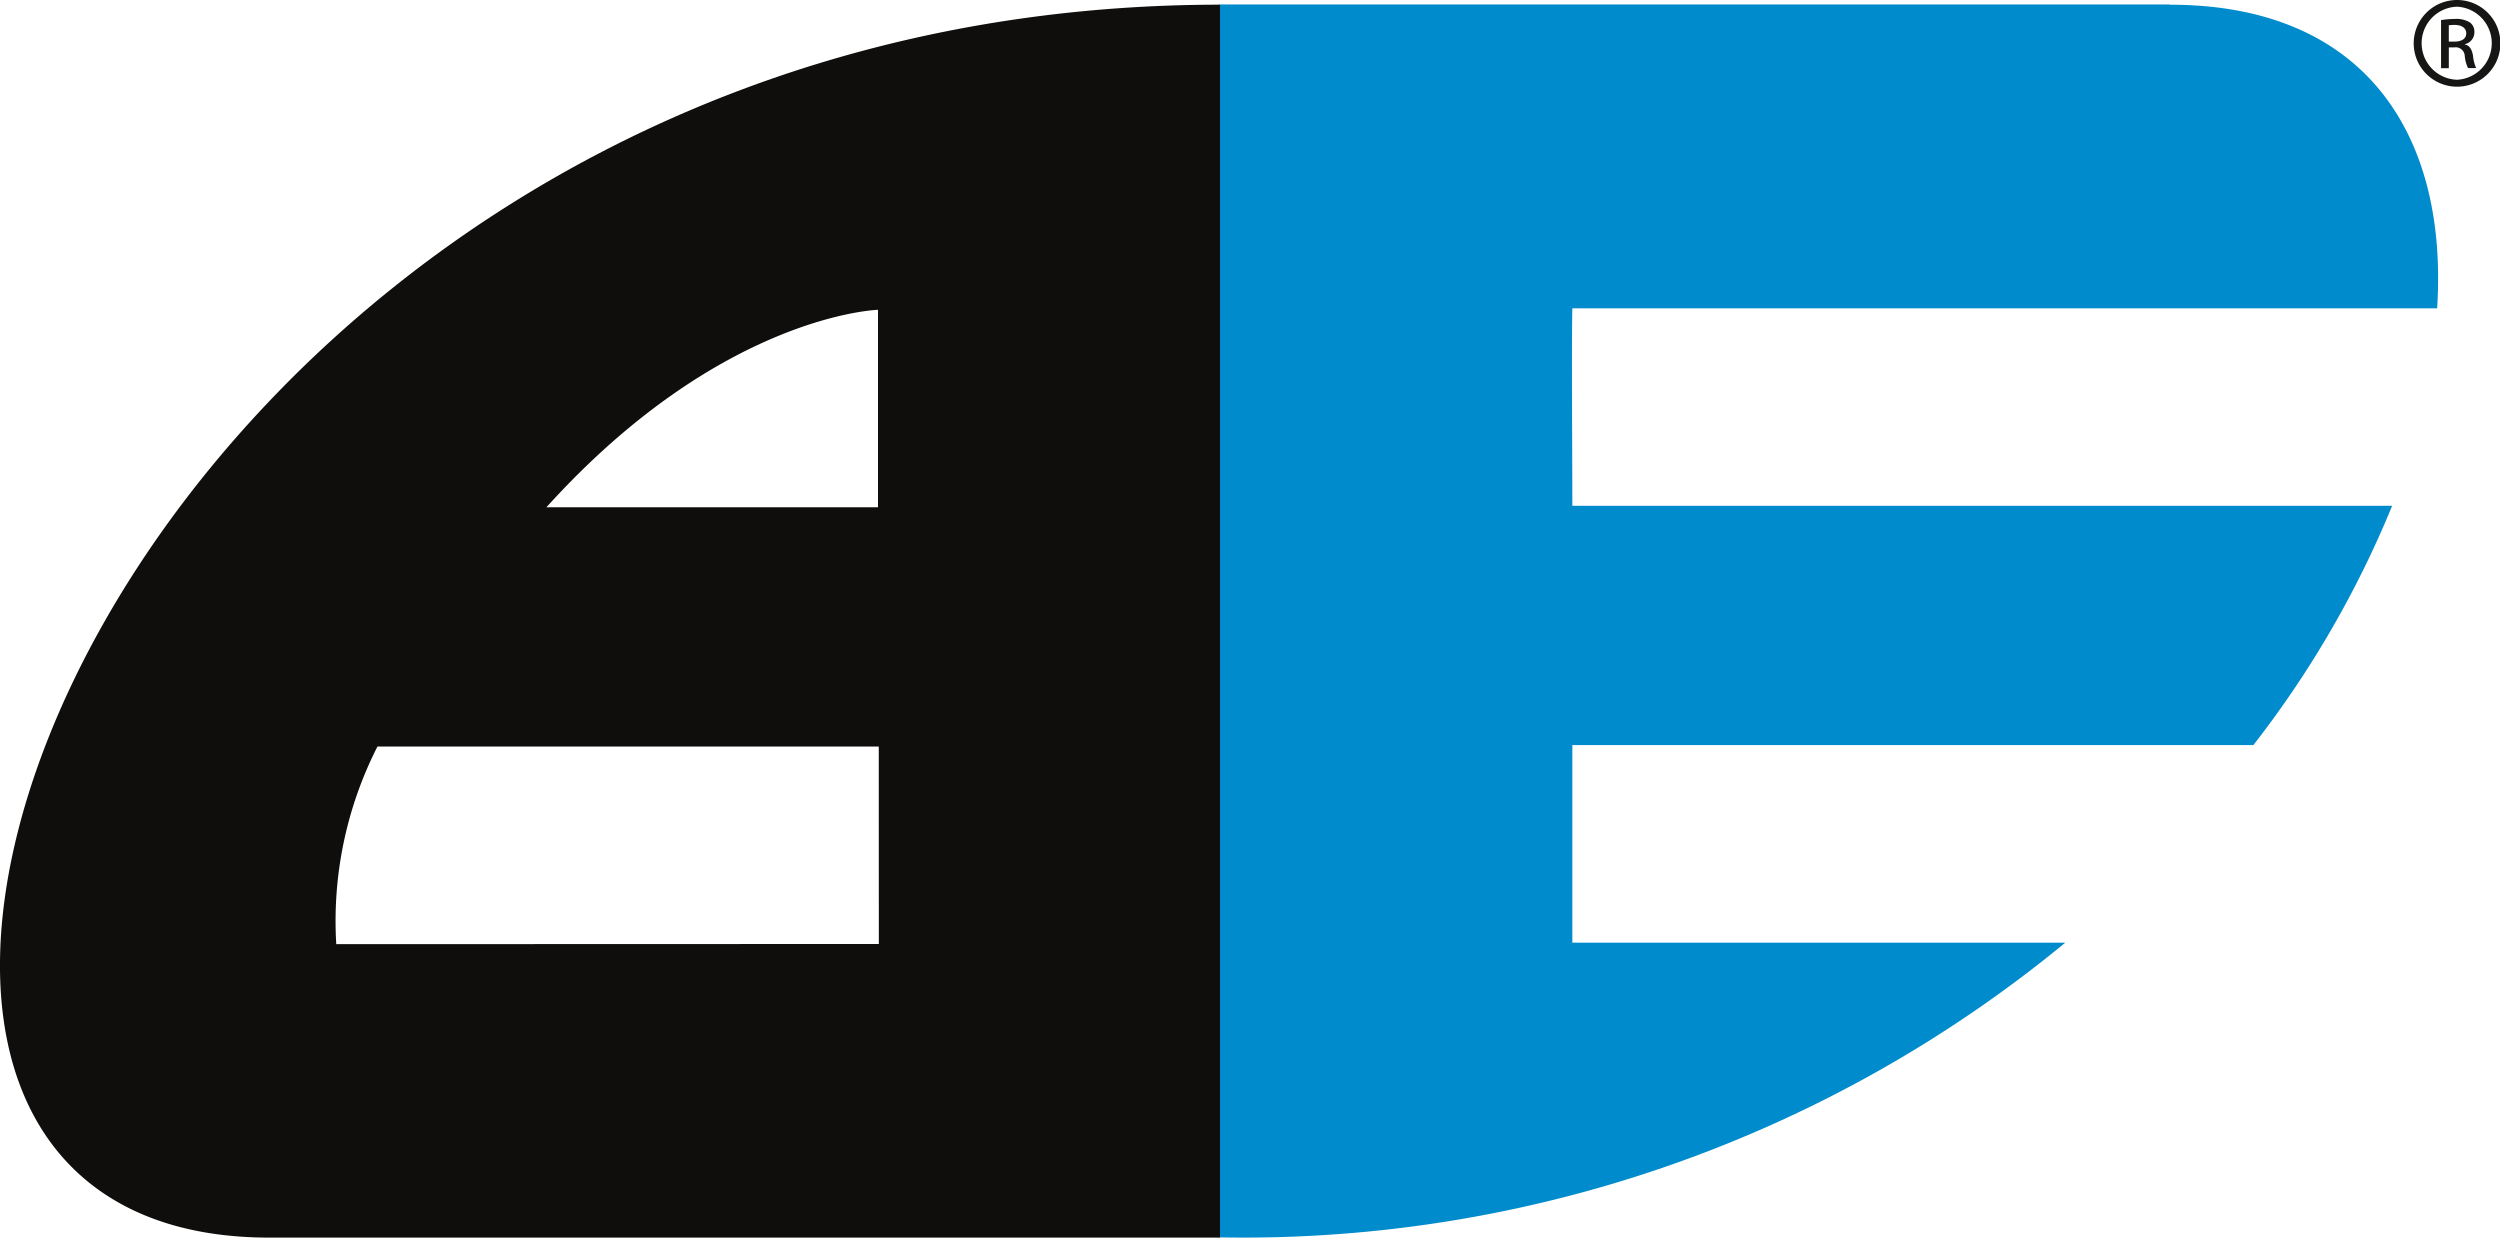
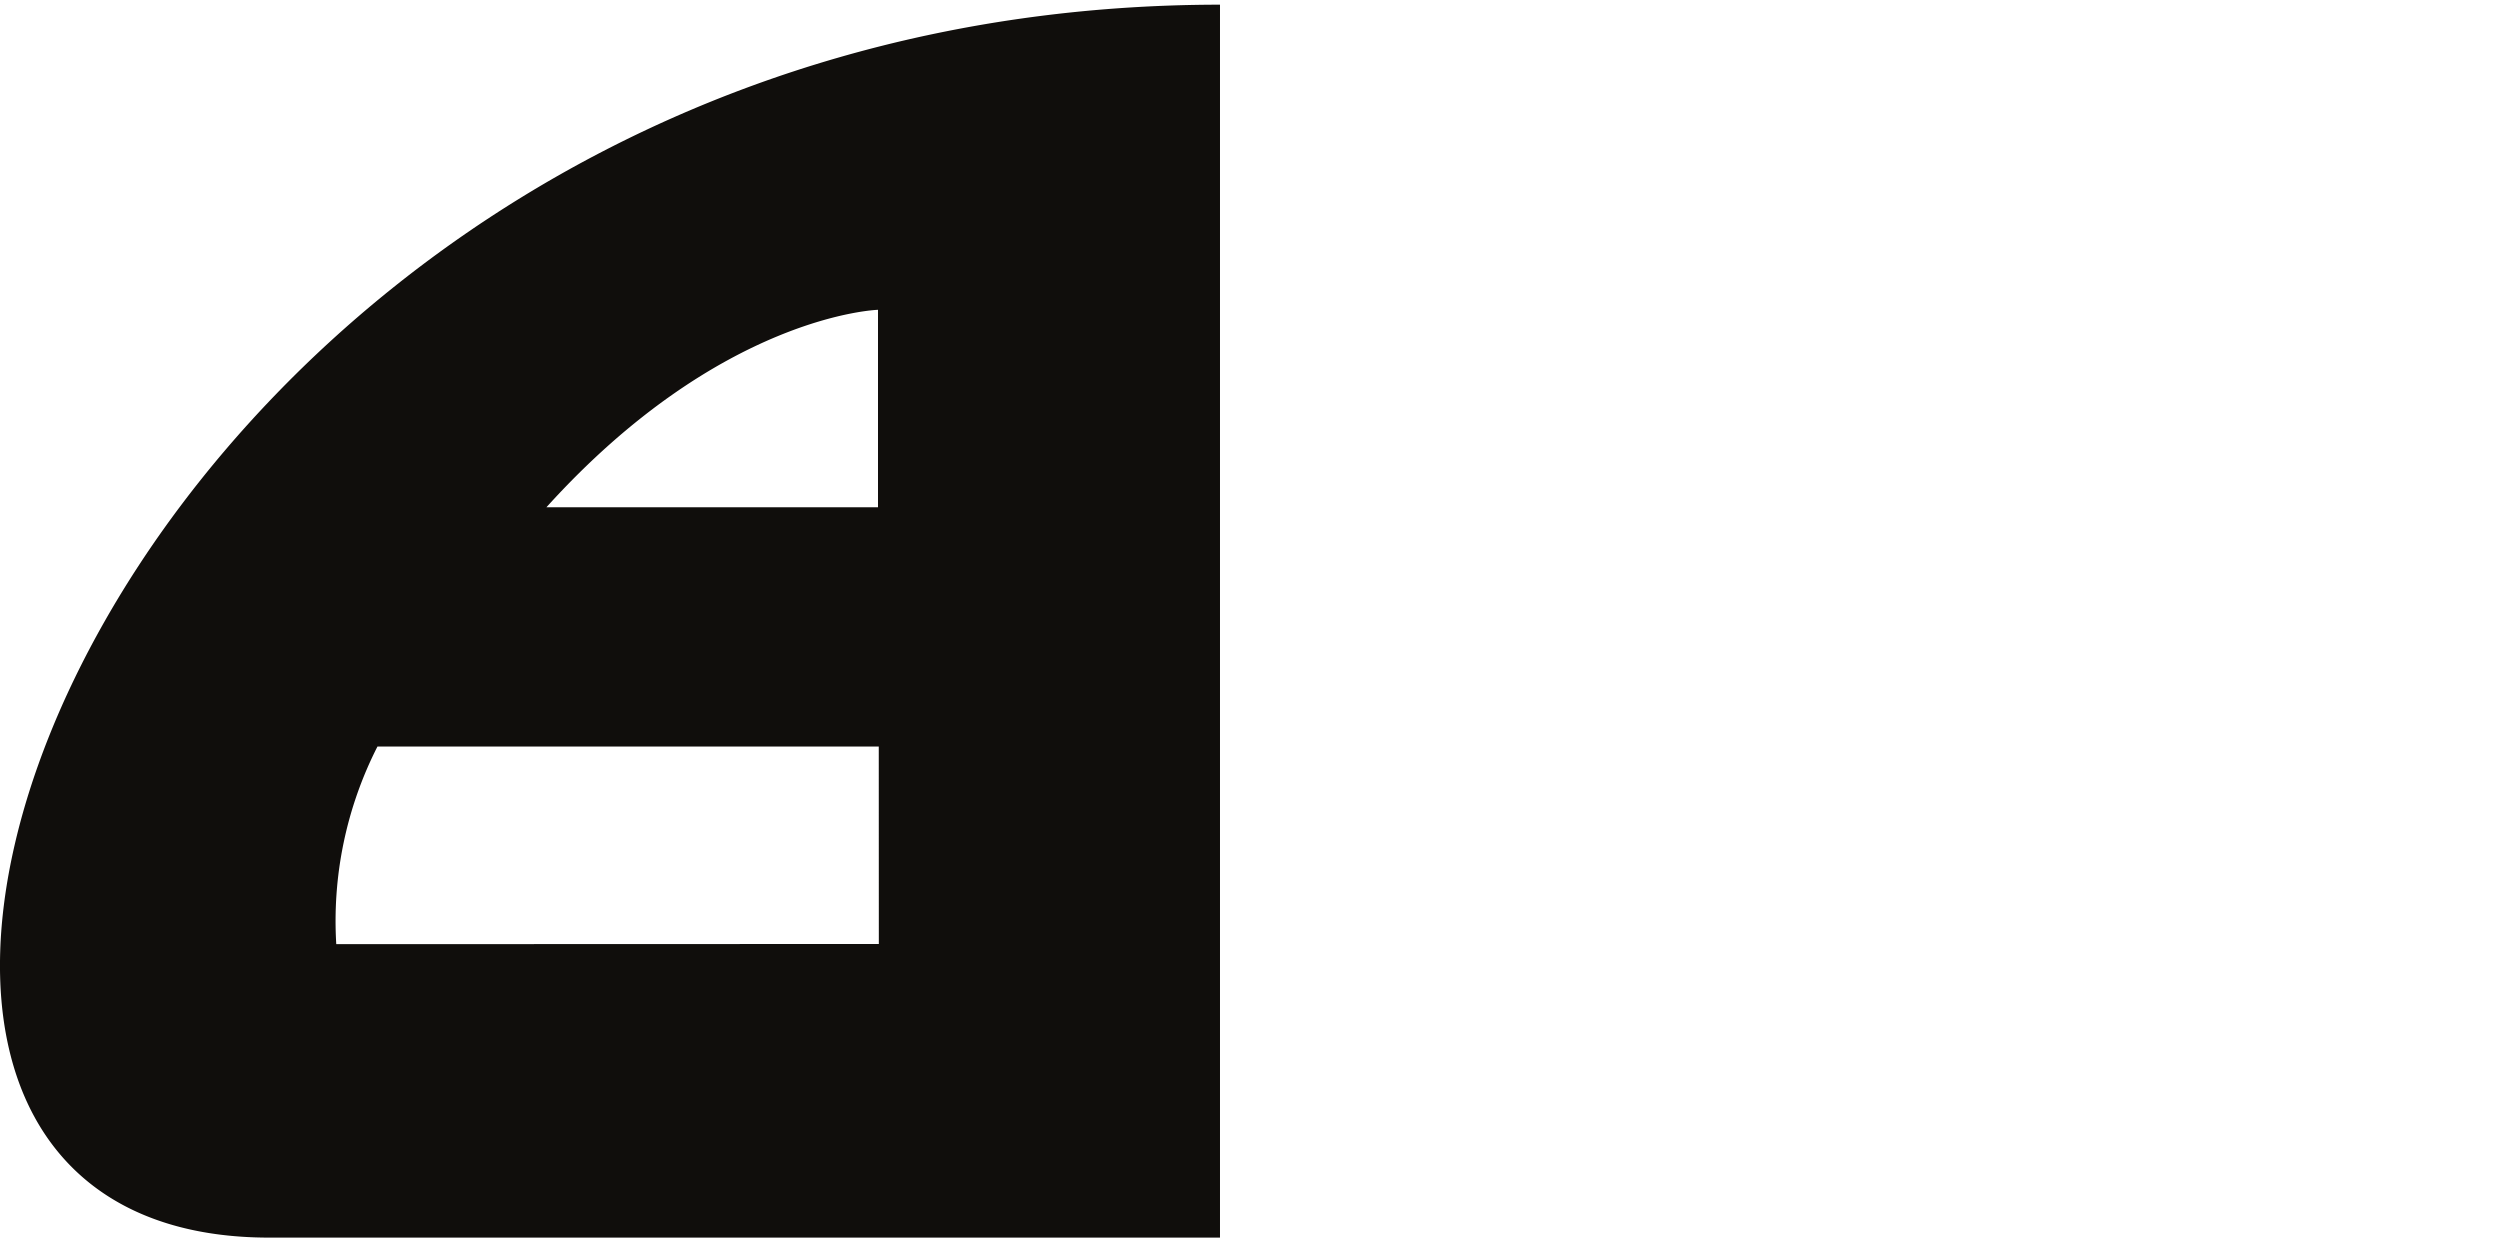
<svg xmlns="http://www.w3.org/2000/svg" width="71.632" height="35.461" viewBox="0 0 71.632 35.461">
  <g id="Raggruppa_12" data-name="Raggruppa 12" transform="translate(-95.833 475.046)">
-     <path id="Tracciato_8" data-name="Tracciato 8" d="M1004.982,246.237a1.242,1.242,0,1,1-.005,0Zm-.005.192a1.047,1.047,0,0,0,.005,2.093,1.048,1.048,0,0,0,0-2.093Zm-.234,1.763h-.222v-1.379a2.542,2.542,0,0,1,.394-.033.739.739,0,0,1,.433.1.327.327,0,0,1,.128.286.344.344,0,0,1-.272.335v.011c.123.022.206.132.234.335a1.112,1.112,0,0,0,.089.341h-.233a1.008,1.008,0,0,1-.094-.351.26.26,0,0,0-.3-.242h-.156Zm0-.763h.161c.183,0,.339-.066.339-.236,0-.121-.089-.242-.339-.242a1.134,1.134,0,0,0-.161.011Z" transform="translate(-838.745 -721.283)" fill="#161615" />
-     <path id="Tracciato_9" data-name="Tracciato 9" d="M848.447,246.955c5.565,0,7.974,3.7,7.655,8.7H831.323c-.024,1.066,0,4.111,0,5.657h23.49a29.118,29.118,0,0,1-3.976,6.856H831.323v5.662l14.124,0a37.033,37.033,0,0,1-24.242,8.444c0-.147,0-35.078,0-35.327h27.242" transform="translate(-690.438 -721.866)" fill="#008bcc" fill-rule="evenodd" />
    <path id="Tracciato_10" data-name="Tracciato 10" d="M660.042,255.694s-4.5.129-9.5,5.657h9.5Zm.022,12.514H645.7a11.017,11.017,0,0,0-1.18,5.662l15.546-.005Zm-17.473,14.07c-17.272-.012-4.36-35.311,27.25-35.327,0,.143,0,35.08,0,35.327Z" transform="translate(-539.052 -721.863)" fill="#100e0c" fill-rule="evenodd" />
  </g>
</svg>